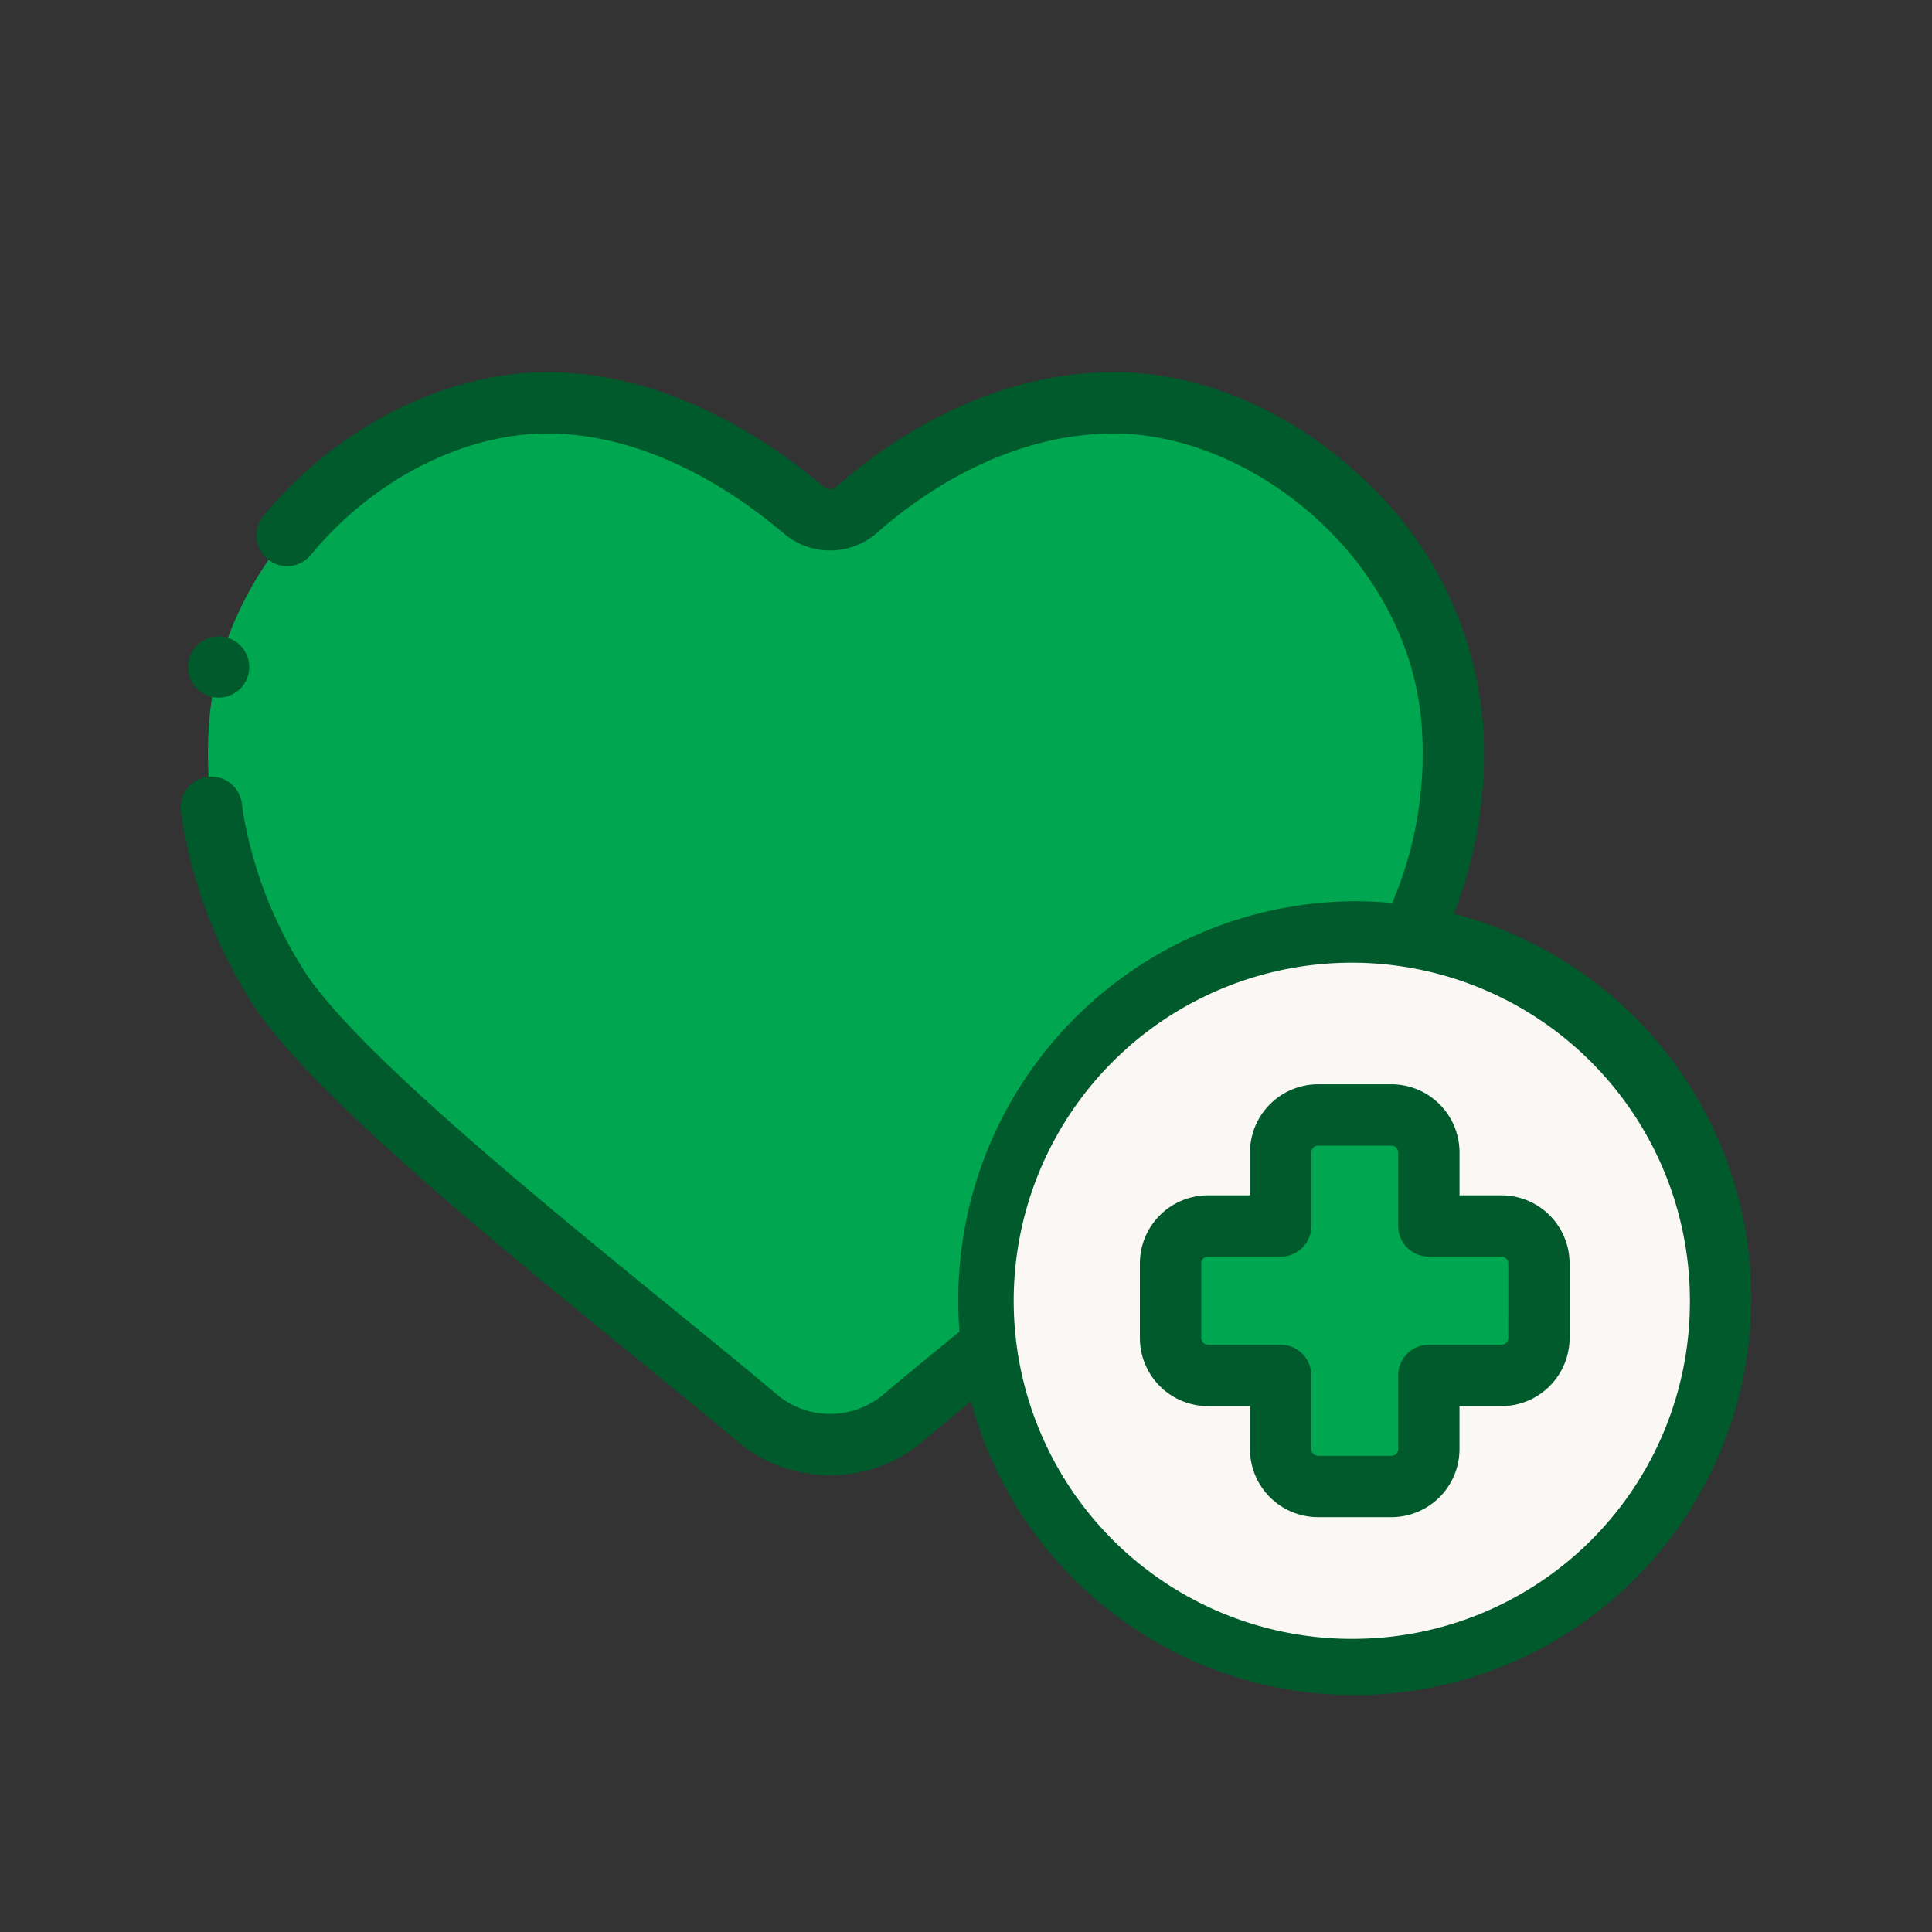
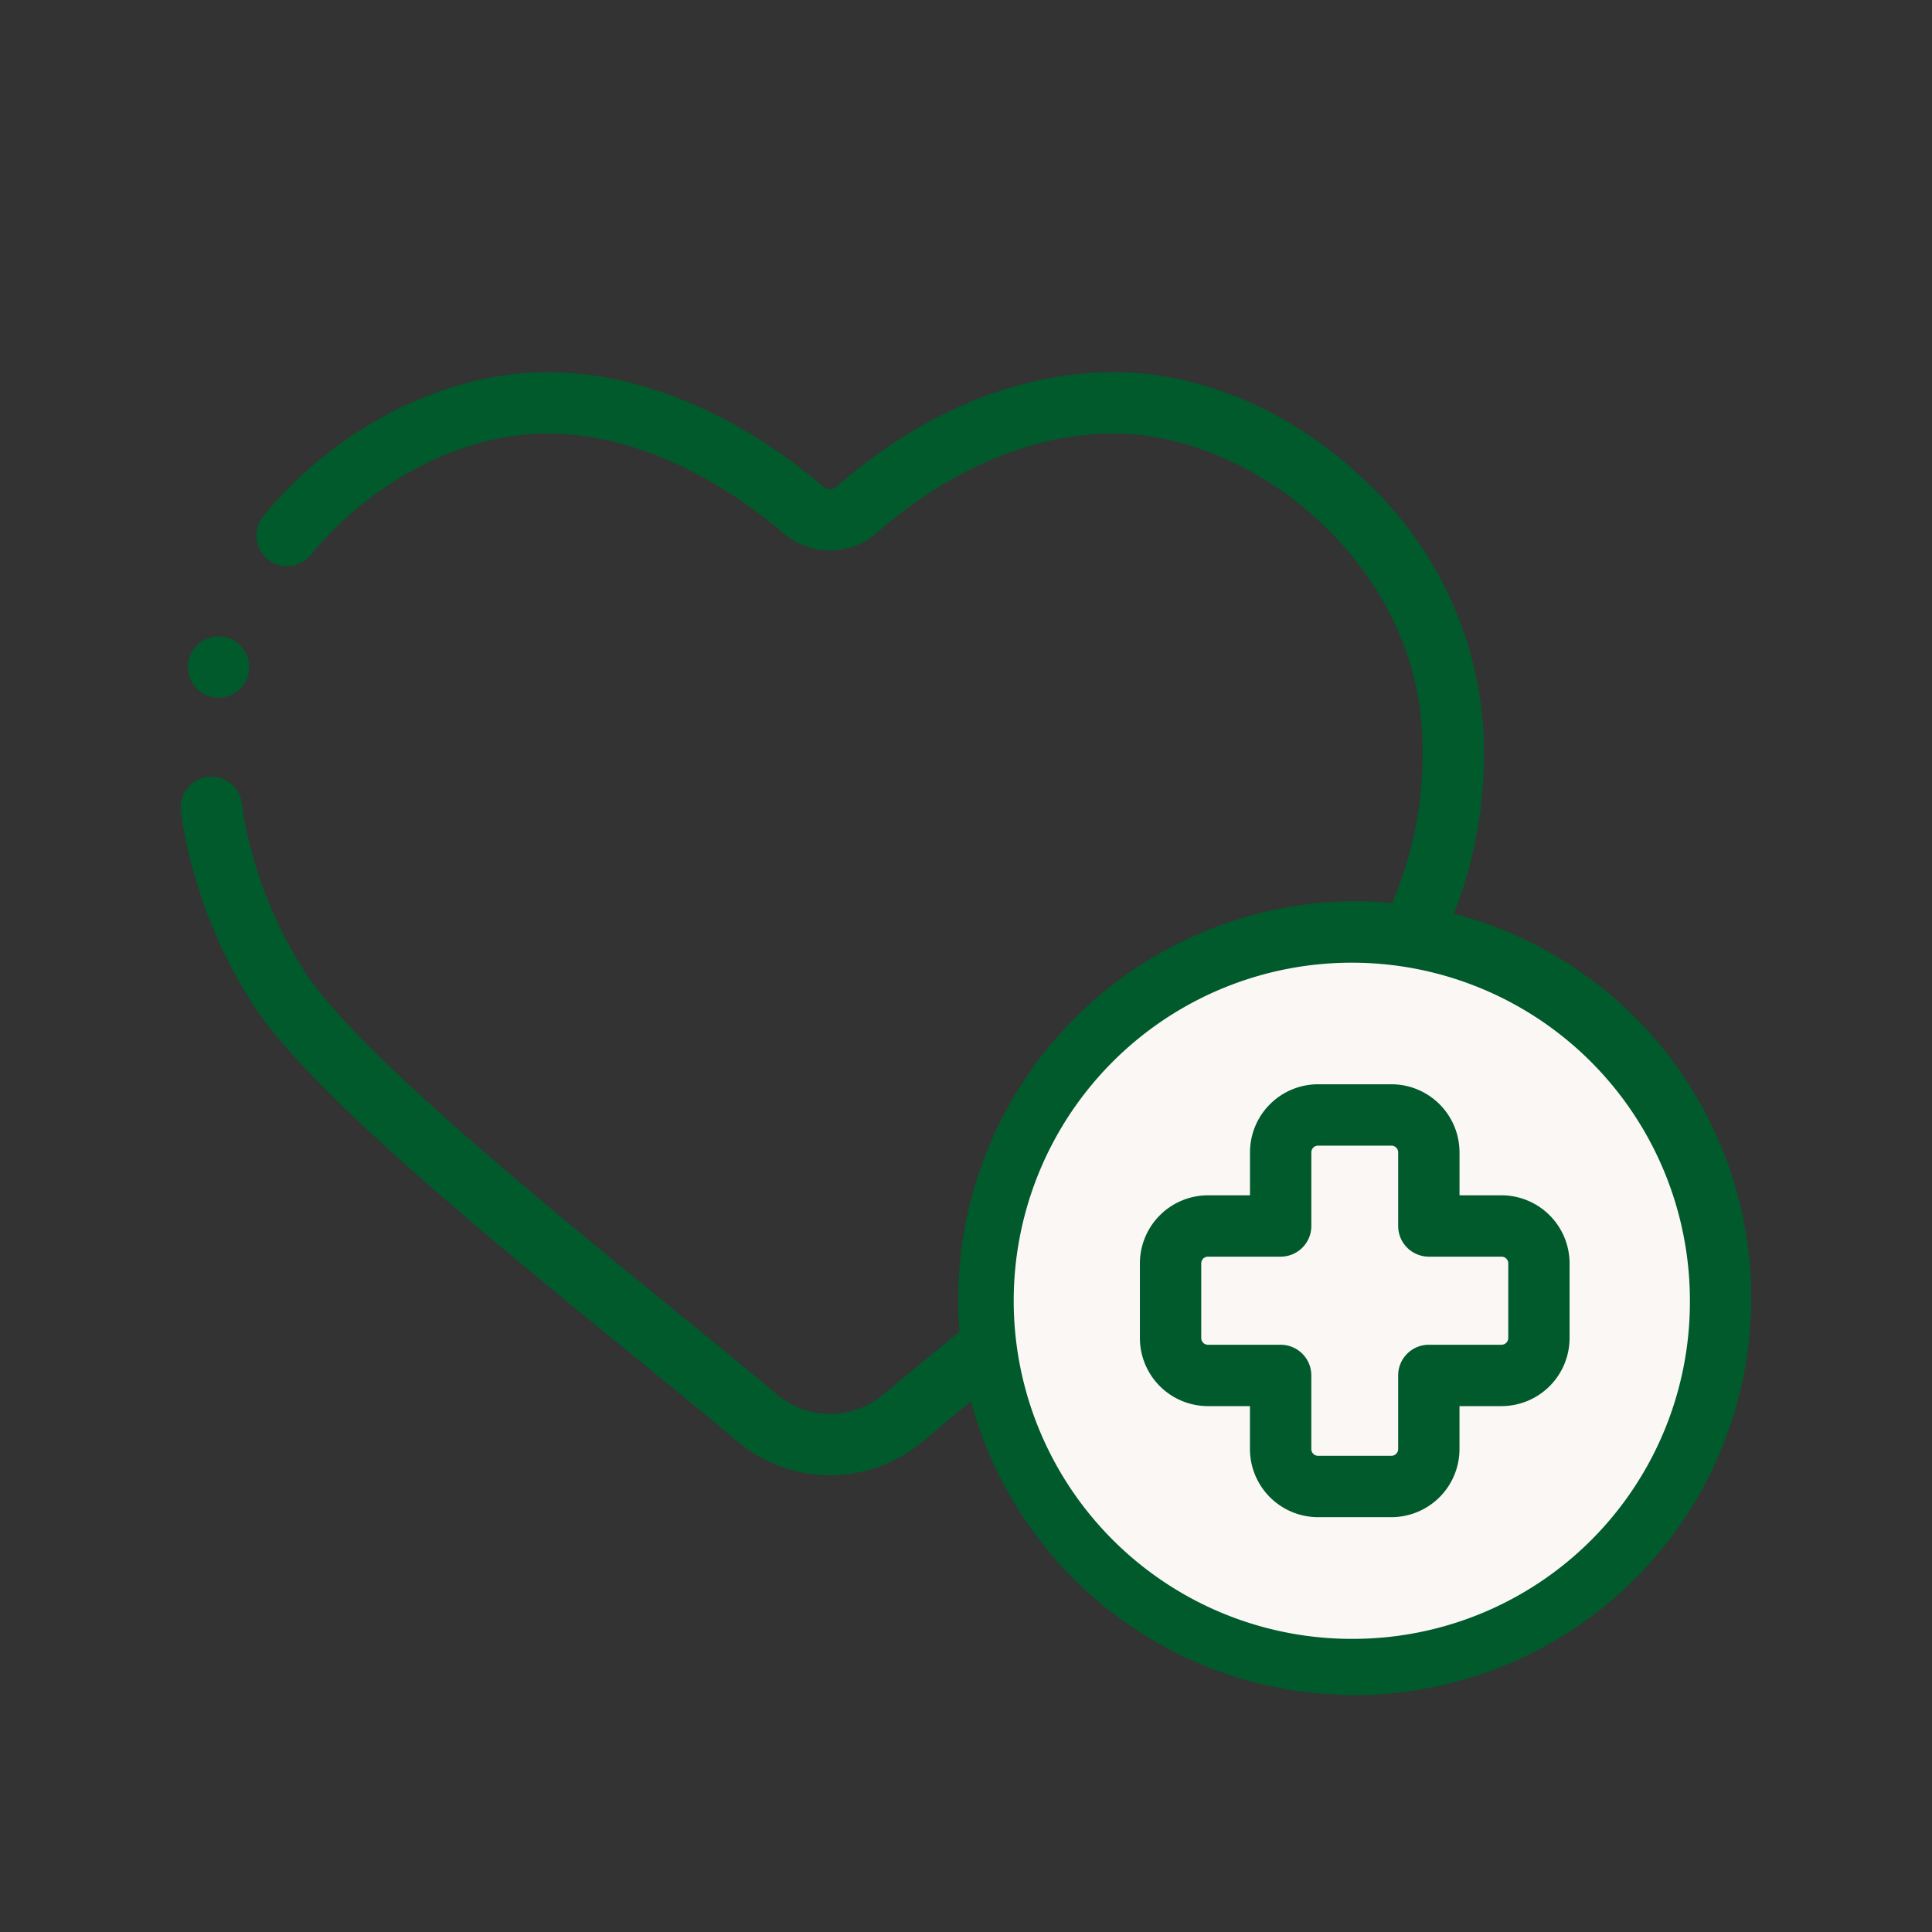
<svg xmlns="http://www.w3.org/2000/svg" width="160" height="160" viewBox="0 0 160 160">
  <rect x="0" y="0" width="160" height="160" fill="#333333" stroke="none" />
  <g id="heart" transform="translate(-784 -1306)">
    <rect id="Rectangle_80" data-name="Rectangle 80" width="160" height="160" transform="translate(784 1306)" fill="#fff" opacity="0" />
    <g id="heartbeat" transform="translate(798.969 1336.822)">
      <g id="Group_82" data-name="Group 82" transform="translate(2.255 2.54)">
        <g id="Group_79" data-name="Group 79">
-           <path id="Path_47" data-name="Path 47" d="M8.918,76.754a25.564,25.564,0,0,1,.807-5.245q.054-.206.111-.411a28.855,28.855,0,0,1,4.971-9.808c5.452-7.084,13.921-11.764,22.161-11.764,9.515,0,17.547,5.73,21.261,8.9a3.327,3.327,0,0,0,4.365-.041c3.6-3.177,11.414-8.857,21.314-8.857,13.366,0,27.336,12.316,28.051,27.229a33.892,33.892,0,0,1-1.629,12.383,41.884,41.884,0,0,1-3.825,8.26c-5.08,8.613-29.4,27.17-40.023,36.16a9.42,9.42,0,0,1-12.177,0C43.715,124.581,19.482,106.078,14.372,97.4a38.049,38.049,0,0,1-4.98-12.869,34.883,34.883,0,0,1-.473-7.773Z" transform="translate(-8.875 -49.525)" fill="#00a650" />
-         </g>
+           </g>
        <g id="Group_80" data-name="Group 80" transform="translate(64.671 43.813)">
          <ellipse id="Ellipse_10" data-name="Ellipse 10" cx="30.298" cy="30.544" rx="30.298" ry="30.544" fill="#faf7f5" />
        </g>
        <g id="Group_81" data-name="Group 81" transform="translate(79.716 58.973)">
-           <path id="Path_48" data-name="Path 48" d="M350.105,290.873h-6.032v-6.084a3.1,3.1,0,0,0-3.086-3.111h-6.1a3.1,3.1,0,0,0-3.086,3.111v6.084H325.77a3.1,3.1,0,0,0-3.086,3.111v6.154a3.1,3.1,0,0,0,3.086,3.111H331.8v6.084a3.1,3.1,0,0,0,3.086,3.111h6.1a3.1,3.1,0,0,0,3.086-3.111v-6.084h6.032a3.1,3.1,0,0,0,3.086-3.111v-6.154A3.1,3.1,0,0,0,350.105,290.873Z" transform="translate(-322.684 -281.677)" fill="#00a650" />
-         </g>
+           </g>
      </g>
      <g id="Group_85" data-name="Group 85" transform="translate(0 0)">
        <g id="Group_84" data-name="Group 84">
          <g id="Group_83" data-name="Group 83">
-             <path id="Path_49" data-name="Path 49" d="M2.544,129.187a2.538,2.538,0,1,0,.97-3.106,2.558,2.558,0,0,0-.97,3.106Z" transform="translate(-1.756 -103.796)" fill="#005a2b" />
+             <path id="Path_49" data-name="Path 49" d="M2.544,129.187a2.538,2.538,0,1,0,.97-3.106,2.558,2.558,0,0,0-.97,3.106" transform="translate(-1.756 -103.796)" fill="#005a2b" />
            <path id="Path_50" data-name="Path 50" d="M105.437,84.386q.373-.963.687-1.918a36.362,36.362,0,0,0,1.752-13.3A30.905,30.905,0,0,0,97.8,48.237c-5.884-5.537-13.359-8.712-20.51-8.712-10.654,0-18.98,5.948-23,9.493a.783.783,0,0,1-1.035.012c-4.161-3.55-12.672-9.505-22.91-9.505-8.46,0-17.466,4.565-23.5,11.912a2.54,2.54,0,0,0,3.925,3.226c5.1-6.2,12.6-10.057,19.578-10.057,8.609,0,15.983,5.194,19.612,8.29a5.9,5.9,0,0,0,7.7-.069c3.477-3.07,10.651-8.221,19.632-8.221,11.482,0,24.833,10.61,25.513,24.81a31.378,31.378,0,0,1-1.505,11.47c-.286.871-.607,1.73-.973,2.6q-1.531-.145-3.1-.146a33,33,0,0,0-32.838,33.084q0,1.294.1,2.564c-2.513,2.049-4.555,3.727-6.262,5.172a6.86,6.86,0,0,1-8.894,0c-2.305-1.953-5.3-4.395-8.475-6.98C29.4,107.844,13.715,95.063,9.939,88.648A35.4,35.4,0,0,1,5.271,76.627c-.081-.461-.153-.929-.213-1.392a2.54,2.54,0,0,0-5.038.654c.07.539.153,1.084.248,1.62A40.3,40.3,0,0,0,5.561,91.225c4.238,7.2,19.677,19.781,32.082,29.889,3.154,2.57,6.132,5,8.4,6.918a11.925,11.925,0,0,0,15.461,0c1.141-.966,2.44-2.042,3.938-3.271a32.876,32.876,0,1,0,40-40.379Zm-8.214,60.041a28,28,0,1,1,27.758-28A27.913,27.913,0,0,1,97.223,144.426Z" transform="translate(0.001 -39.525)" fill="#005a2b" />
            <path id="Path_51" data-name="Path 51" d="M342.645,280.873h-3.491v-3.544a5.645,5.645,0,0,0-5.626-5.652h-6.1a5.645,5.645,0,0,0-5.626,5.652v3.544H318.31a5.645,5.645,0,0,0-5.626,5.652v6.154a5.645,5.645,0,0,0,5.626,5.652H321.8v3.544a5.646,5.646,0,0,0,5.626,5.652h6.1a5.645,5.645,0,0,0,5.626-5.652V298.33h3.491a5.645,5.645,0,0,0,5.626-5.652v-6.154A5.645,5.645,0,0,0,342.645,280.873Zm.546,11.805a.56.56,0,0,1-.546.571h-6.032a2.54,2.54,0,0,0-2.54,2.54v6.085a.56.56,0,0,1-.546.571h-6.1a.559.559,0,0,1-.546-.571v-6.085a2.54,2.54,0,0,0-2.54-2.54H318.31a.559.559,0,0,1-.546-.571v-6.154a.559.559,0,0,1,.546-.571h6.032a2.54,2.54,0,0,0,2.54-2.54v-6.084a.559.559,0,0,1,.546-.571h6.1a.559.559,0,0,1,.546.571v6.084a2.54,2.54,0,0,0,2.54,2.54h6.032a.559.559,0,0,1,.546.571Z" transform="translate(-233.252 -212.704)" fill="#005a2b" />
          </g>
        </g>
      </g>
    </g>
  </g>
</svg>